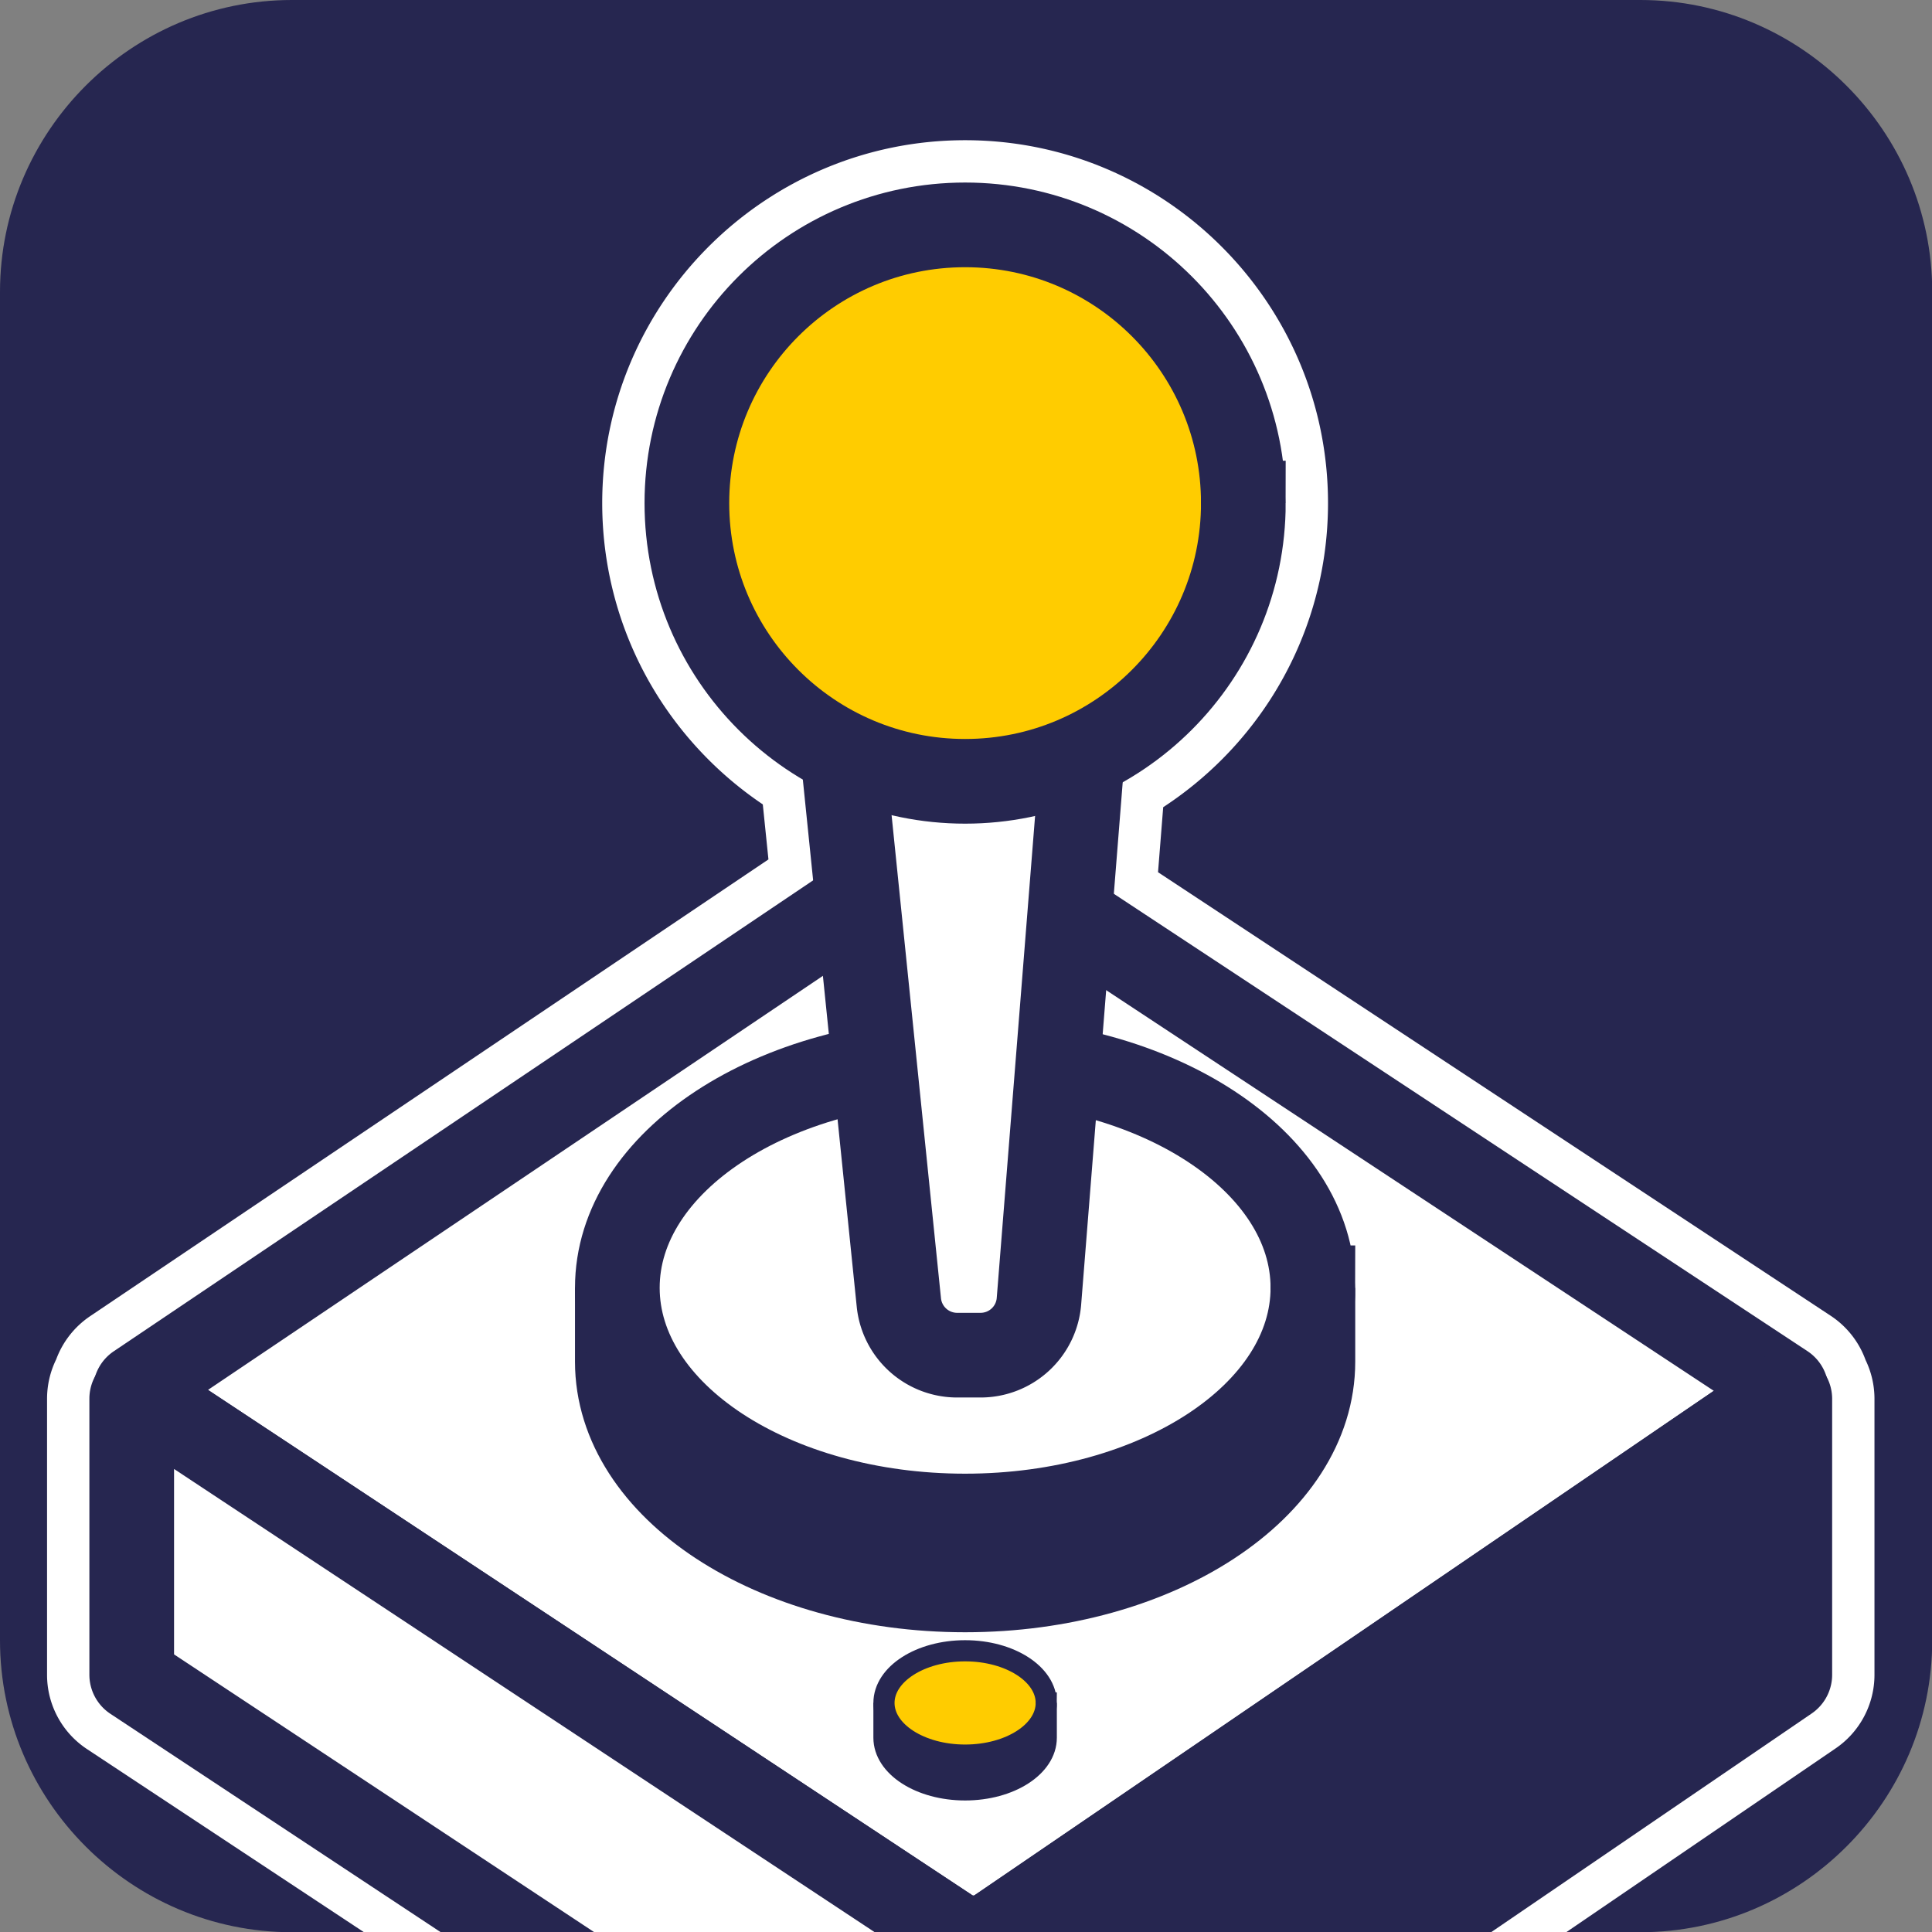
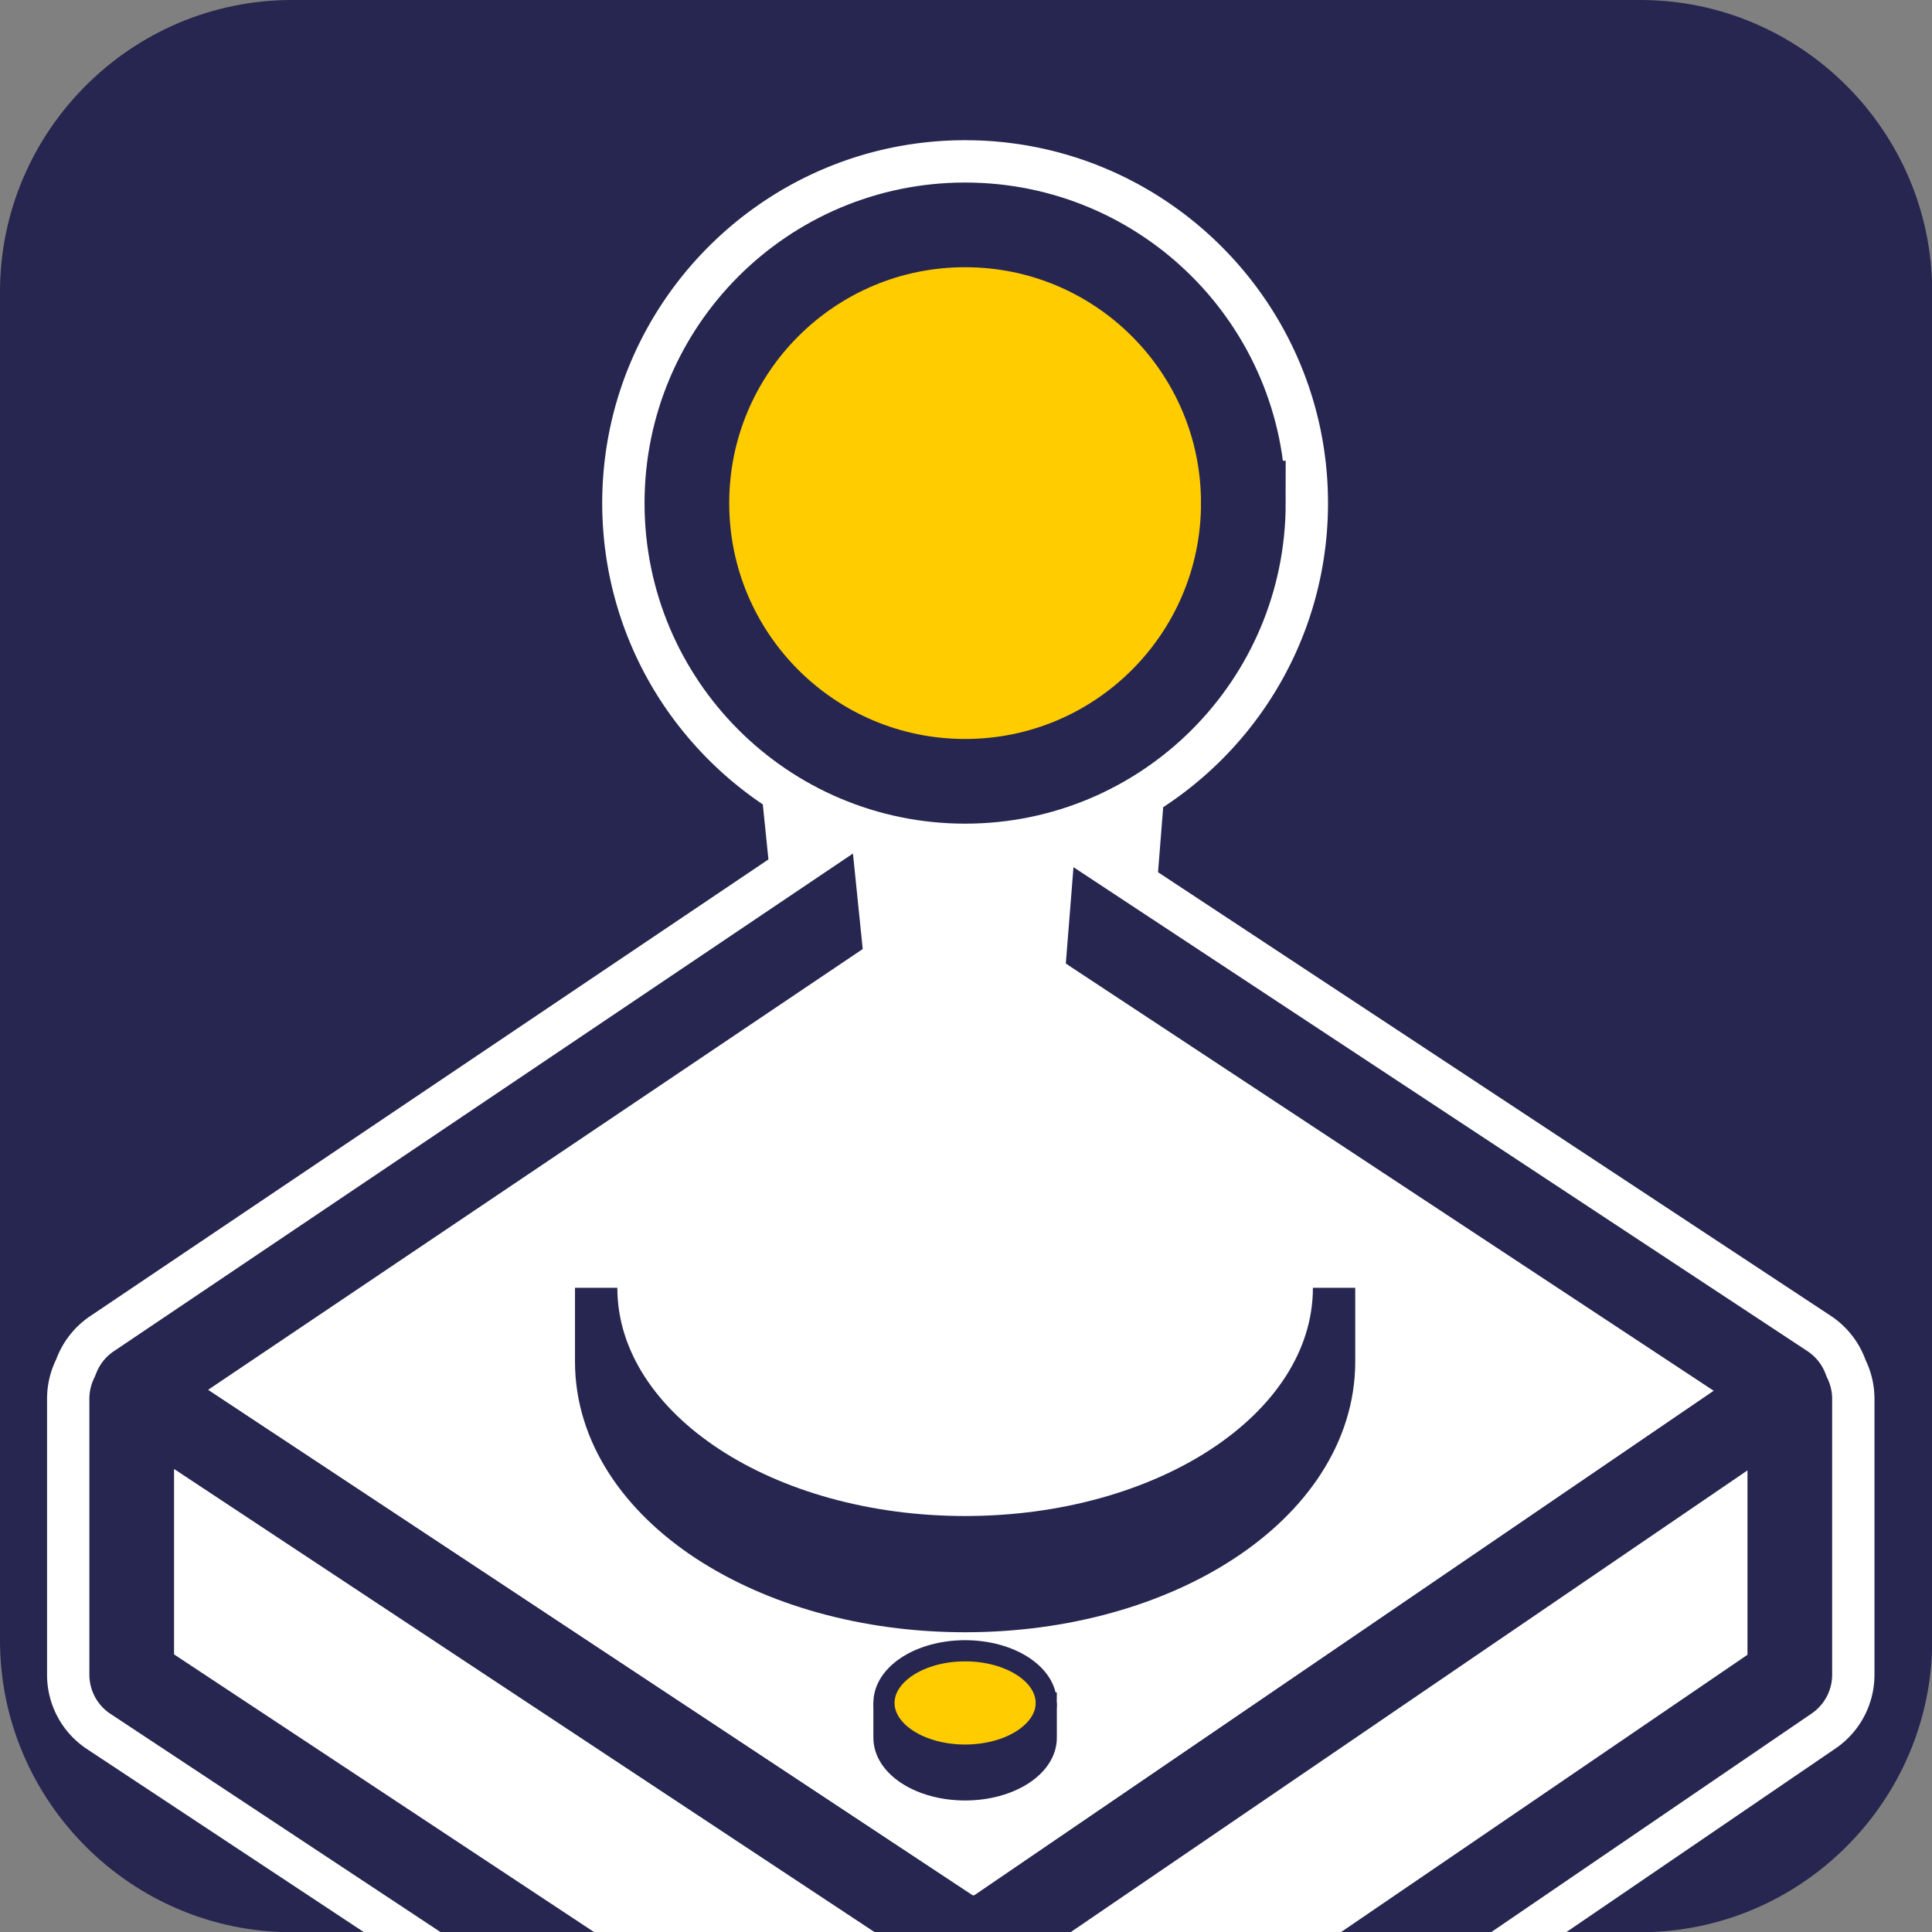
<svg xmlns="http://www.w3.org/2000/svg" width="512" height="512" version="1.0" viewBox="0 0 384 384">
  <rect x="0" y="0" width="384" height="384" fill="#808080" stroke="none" />
  <defs>
    <clipPath id="a">
      <path d="M0 11.04h384V384H0Zm0 0" />
    </clipPath>
    <clipPath id="b">
-       <path d="M0 11.04h384V384H0Zm0 0" />
-     </clipPath>
+       </clipPath>
    <clipPath id="c">
-       <path d="M0 11.04h384V384H0Zm0 0" />
-     </clipPath>
+       </clipPath>
    <clipPath id="d">
      <path d="M0 11.04h384V384H0Zm0 0" />
    </clipPath>
  </defs>
  <path fill="#262650" d="M58.008 0h268.027c15.961 0 30.465 6.523 40.973 17.031 10.512 10.512 17.035 25.016 17.035 40.977v268.027c0 15.961-6.523 30.465-17.035 40.973-10.508 10.512-25.012 17.035-40.973 17.035H58.008c-15.961 0-30.465-6.523-40.973-17.035C6.523 356.5 0 341.996 0 326.035V58.008C0 42.047 6.523 27.543 17.035 17.03 27.543 6.523 42.047 0 58.008 0" />
  <path fill="#fff" d="M370.79 270.297a17.77 17.77 0 0 0-6.919-8.774L230.168 173.36l1.027-12.925a72.65 72.65 0 0 0 21.121-21.149c7.614-11.7 11.637-25.285 11.637-39.289 0-39.773-32.36-72.129-72.129-72.129-39.773 0-72.129 32.356-72.129 72.13 0 13.741 3.883 27.112 11.235 38.667a72.8 72.8 0 0 0 20.683 21.215l1.121 10.937-134.832 90.79a17.8 17.8 0 0 0-6.734 8.582 17.8 17.8 0 0 0-1.816 7.82v54.851a17.68 17.68 0 0 0 7.953 14.793l162.023 107.121a25.6 25.6 0 0 0 14.149 4.254 25.57 25.57 0 0 0 14.457-4.46l156.89-107.047a17.72 17.72 0 0 0 7.742-14.653V278.04c0-2.68-.609-5.34-1.777-7.742m0 0" />
  <path fill="#fff" d="M188.61 383.707 27.315 277.07a.91.91 0 0 1-.007-1.511L189.23 166.527l165.38 109.047a.907.907 0 0 1 .011 1.508L198.45 383.637a8.83 8.83 0 0 1-9.84.07m0 0" />
  <g clip-path="url(#a)">
    <path fill="none" stroke="#262650" stroke-miterlimit="10" stroke-width="16.83" d="M188.61 383.707 27.315 277.07a.91.91 0 0 1-.008-1.511L189.23 166.527l165.38 109.047a.907.907 0 0 1 .011 1.508L198.45 383.637a8.83 8.83 0 0 1-9.84.07Zm0 0" />
  </g>
  <path fill="#fff" stroke="#262650" stroke-miterlimit="10" stroke-width="16.83" d="M188.61 383.707 27.59 277.25a.91.91 0 0 0-1.41.758v54.851c0 .305.152.59.41.758l162.02 107.117a8.83 8.83 0 0 0 9.84-.07l156.894-107.047a.91.91 0 0 0 .394-.75V278.04a.906.906 0 0 0-1.418-.75L198.45 383.637a8.83 8.83 0 0 1-9.84.07Zm0 0" />
  <path fill="none" stroke="#262650" stroke-miterlimit="10" stroke-width="16.83" d="M193.551 386.977v57.027" />
  <path fill="#262650" stroke="#262650" stroke-miterlimit="10" stroke-width="16.83" d="M191.824 301.32c-38.176 0-69.125-20.308-69.125-45.363v14.688c0 25.054 30.95 45.363 69.125 45.363 38.176 0 69.125-20.309 69.125-45.363v-14.688c0 25.055-30.949 45.363-69.125 45.363Zm0 0" />
  <path fill="#fff" d="M260.95 255.957c0 25.055-30.95 45.363-69.126 45.363S122.7 281.012 122.7 255.957s30.95-45.363 69.125-45.363c38.176 0 69.125 20.308 69.125 45.363m0 0" />
  <g clip-path="url(#b)">
    <path fill="none" stroke="#262650" stroke-miterlimit="10" stroke-width="16.83" d="M260.95 255.957c0 25.055-30.95 45.363-69.126 45.363S122.7 281.012 122.7 255.957s30.95-45.363 69.125-45.363c38.176 0 69.125 20.308 69.125 45.363Zm0 0" />
  </g>
-   <path fill="#262650" d="m355.344 333.617.394-55.578-162.187 108.82v55.301zm0 0" />
  <path fill="#262650" stroke="#262650" stroke-miterlimit="10" stroke-width="4.207" d="M191.824 348.844c-8.906 0-16.129-4.645-16.129-10.371v6.914c0 5.726 7.223 10.367 16.13 10.367 8.905 0 16.128-4.64 16.128-10.367v-6.914c0 5.726-7.223 10.37-16.129 10.37Zm0 0" />
  <path fill="#fc0" stroke="#262650" stroke-miterlimit="10" stroke-width="4.207" d="M207.953 338.473c0 5.726-7.223 10.37-16.129 10.37s-16.129-4.644-16.129-10.37c0-5.727 7.223-10.368 16.13-10.368 8.905 0 16.128 4.641 16.128 10.368Zm0 0" />
  <path fill="#fff" d="M164.176 117.277h53.57L206.5 258.63a11.64 11.64 0 0 1-11.605 10.719h-4.653a11.645 11.645 0 0 1-11.586-10.457zm0 0" />
  <g clip-path="url(#c)">
    <path fill="none" stroke="#262650" stroke-miterlimit="10" stroke-width="16.83" d="M164.176 117.277h53.57L206.5 258.63a11.64 11.64 0 0 1-11.605 10.719h-4.653a11.645 11.645 0 0 1-11.586-10.457zm0 0" />
  </g>
  <path fill="#fc0" d="M247.125 99.996c0 30.54-24.762 55.297-55.3 55.297-30.544 0-55.302-24.758-55.302-55.297 0-30.543 24.758-55.3 55.301-55.3 30.54 0 55.301 24.757 55.301 55.3m0 0" />
  <g clip-path="url(#d)">
    <path fill="none" stroke="#262650" stroke-miterlimit="10" stroke-width="16.83" d="M247.125 99.996c0 30.54-24.762 55.297-55.3 55.297-30.544 0-55.302-24.758-55.302-55.297 0-30.543 24.758-55.3 55.301-55.3 30.54 0 55.301 24.757 55.301 55.3Zm0 0" />
  </g>
</svg>